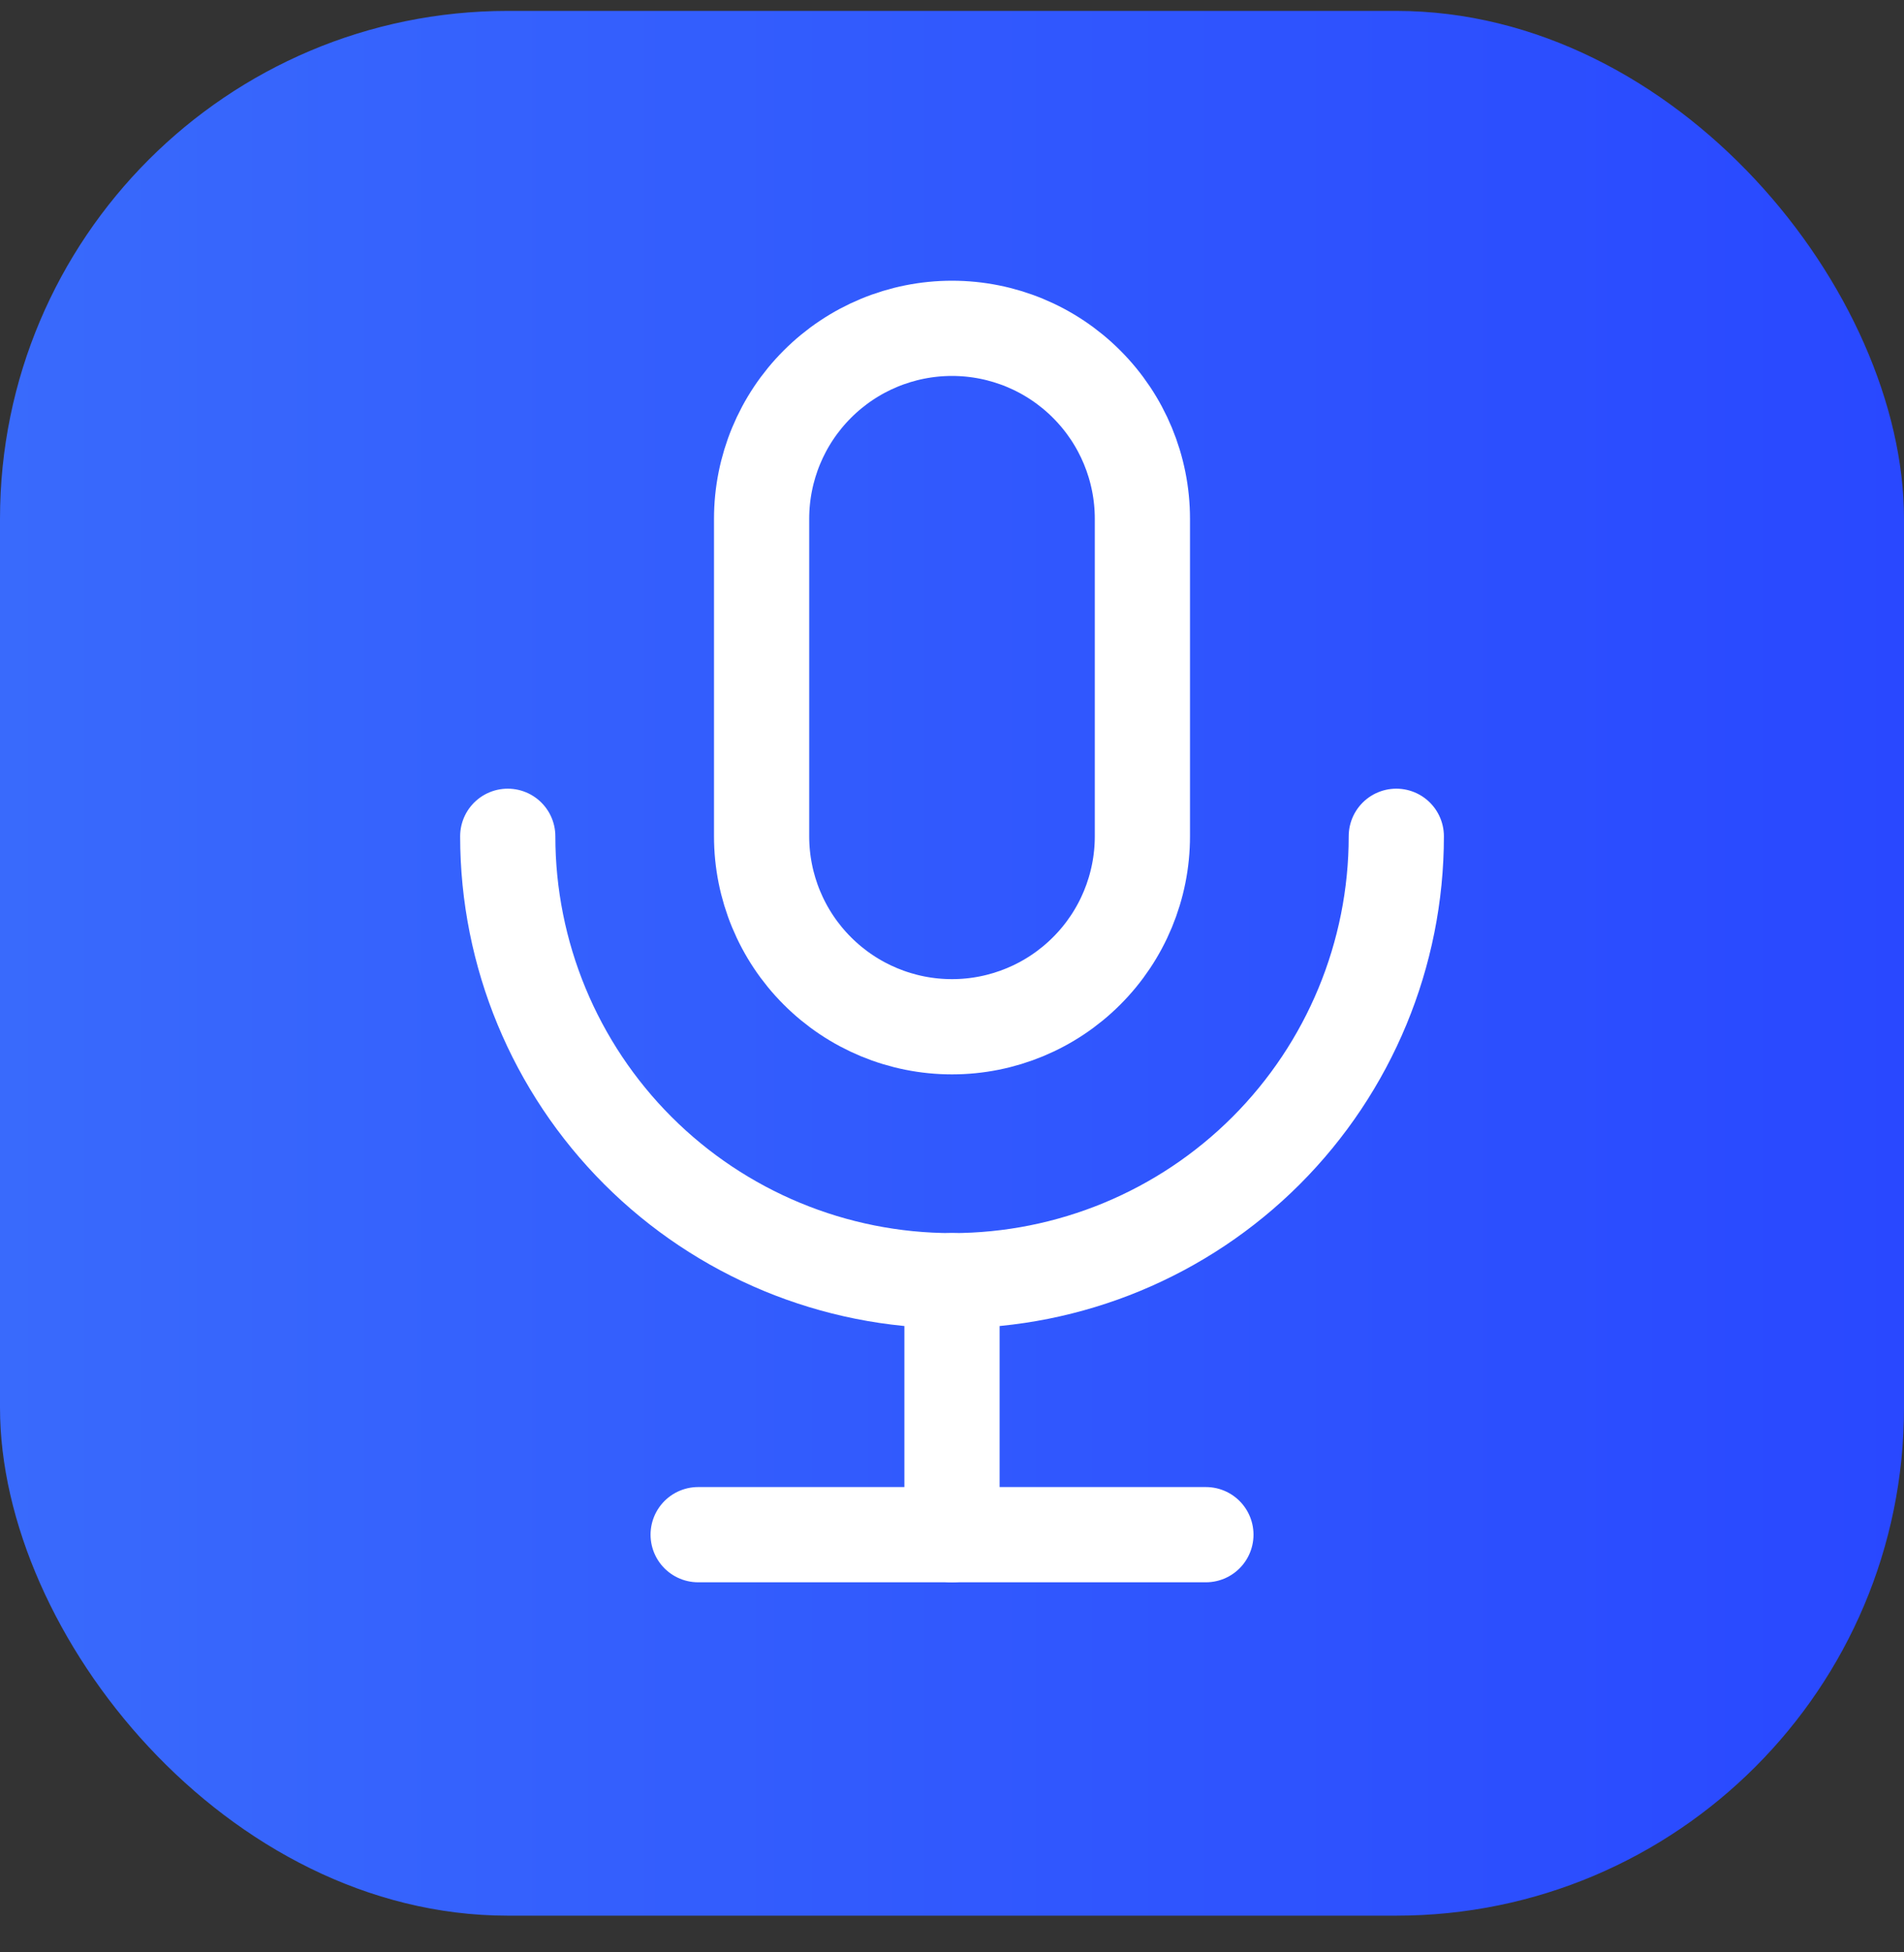
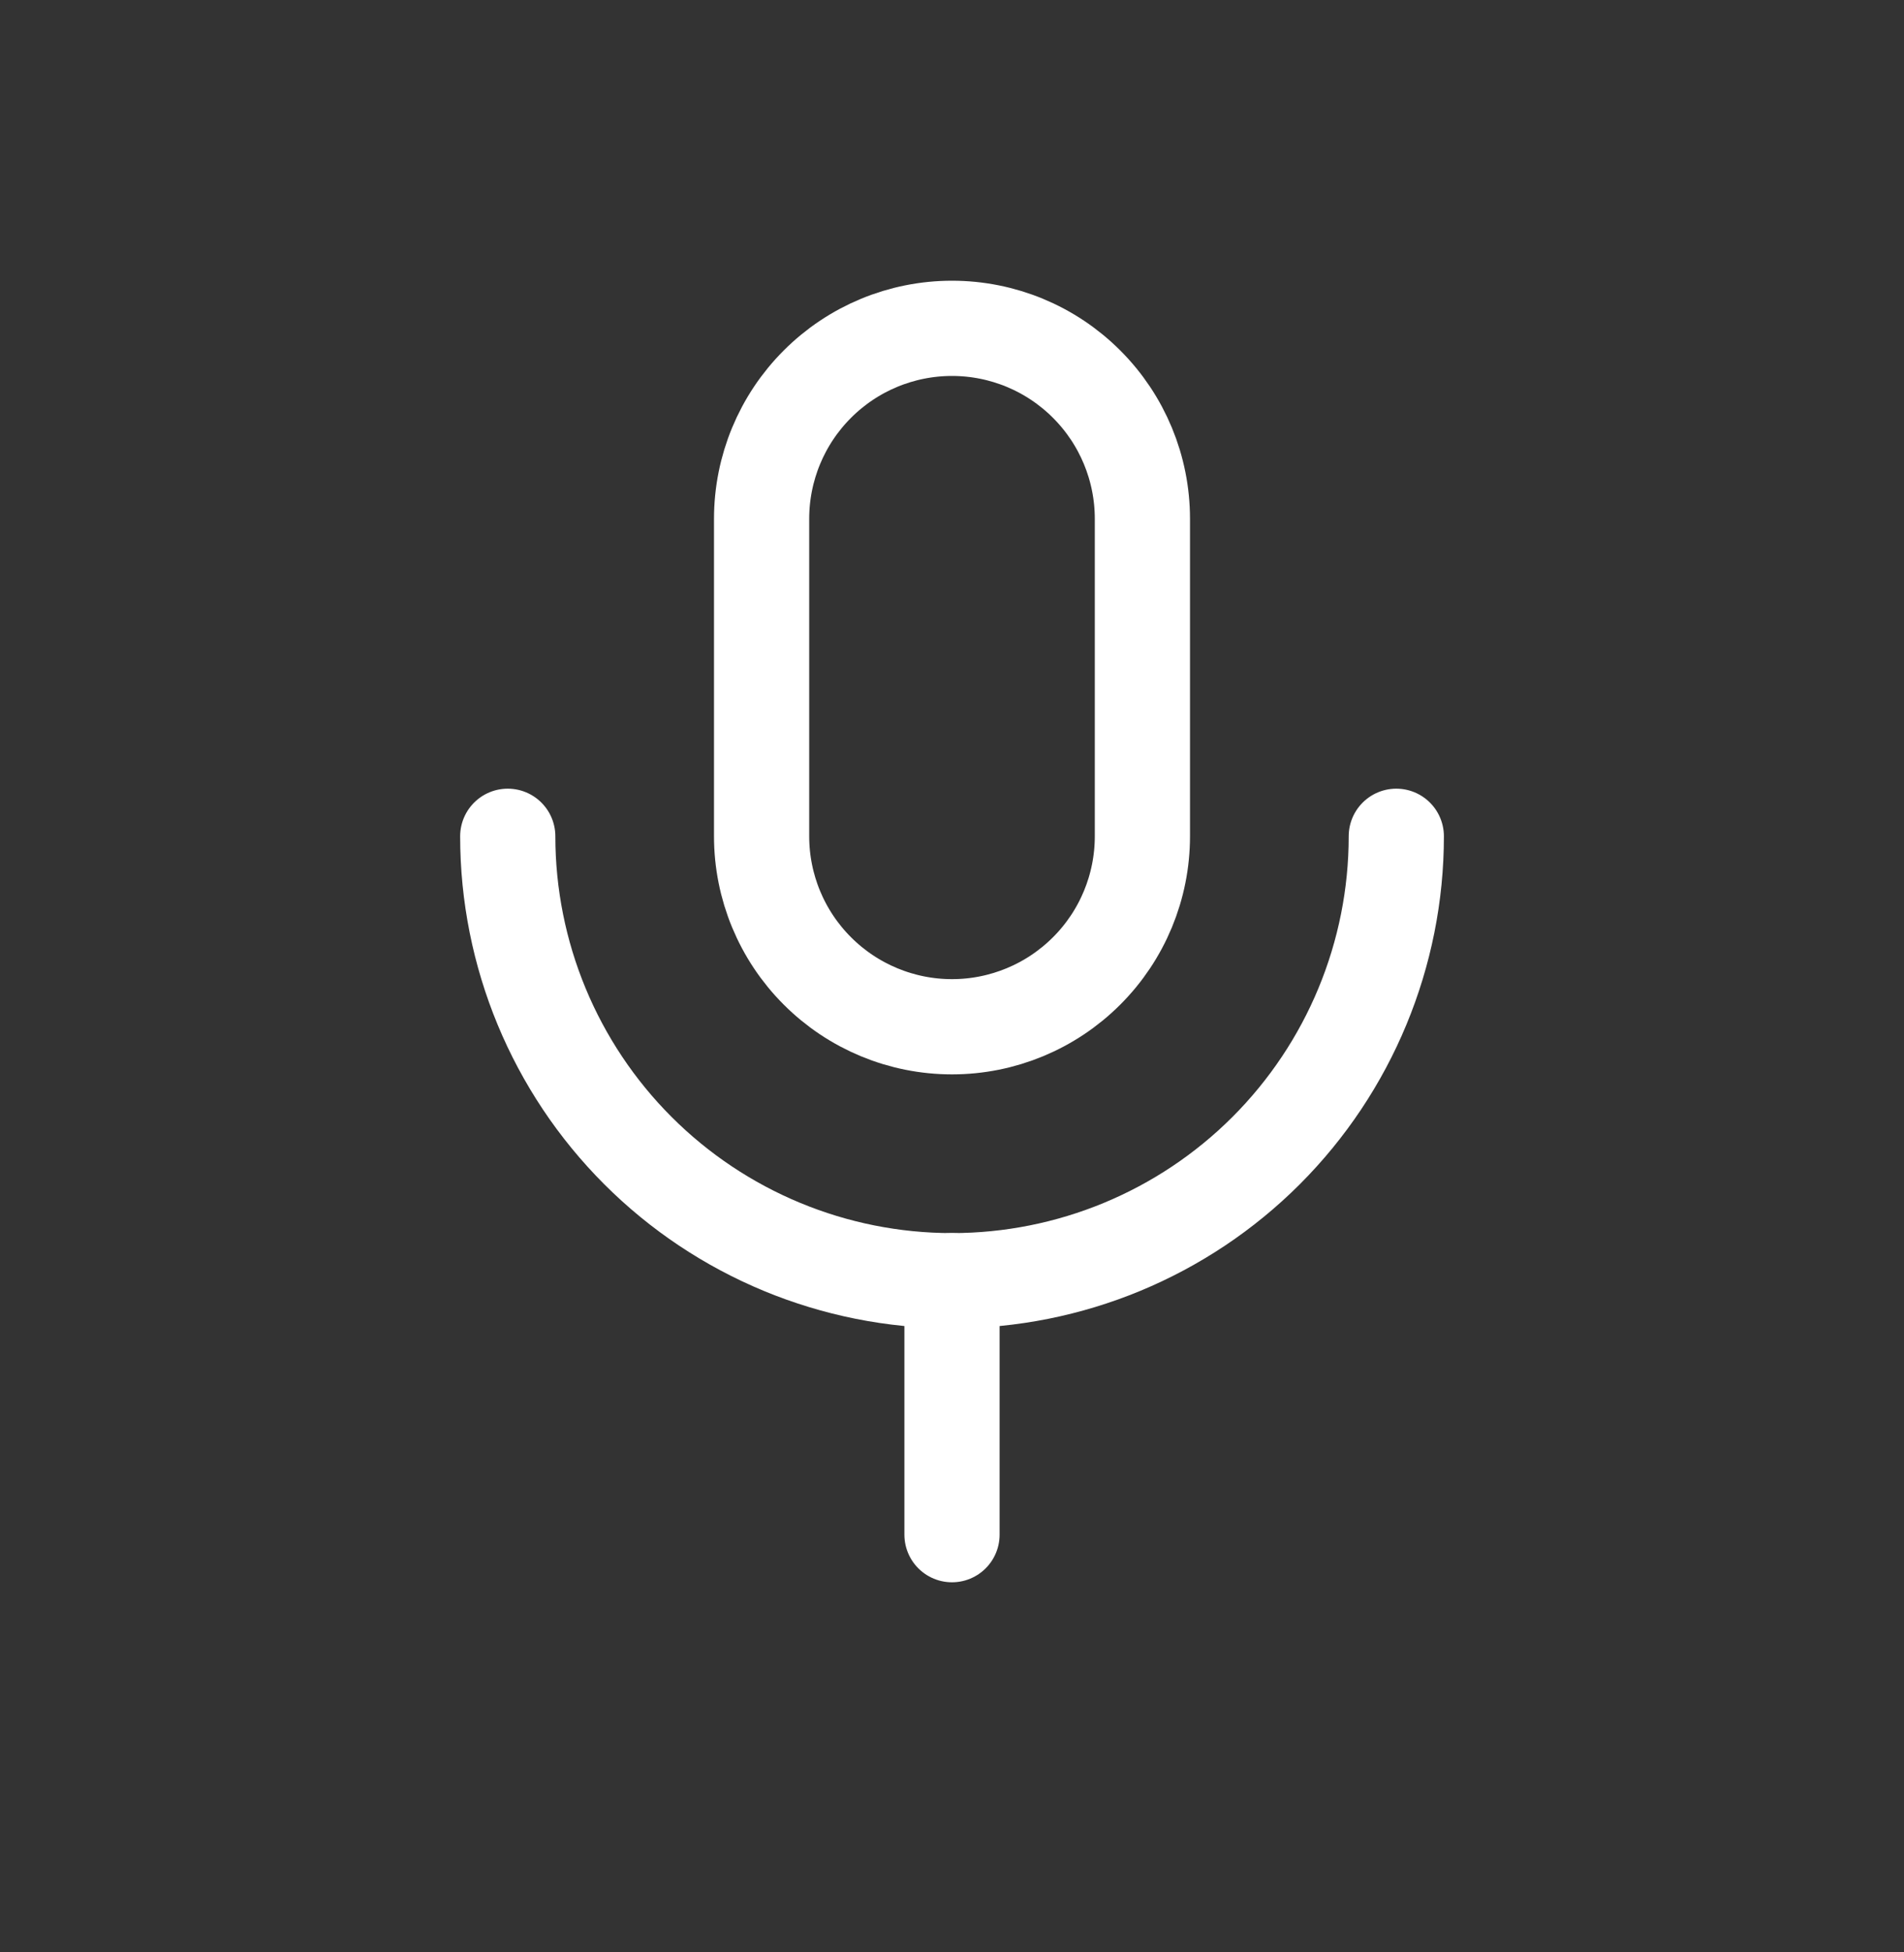
<svg xmlns="http://www.w3.org/2000/svg" width="40" height="41" viewBox="0 0 40 41" fill="none">
  <rect x="0" y="0" width="40" height="41" fill="#333333" stroke="none" />
-   <rect y="0.229" width="40" height="40" rx="10.667" fill="url(#paint0_linear_3997_45236)" />
  <path d="M16 10.895C16 9.834 16.421 8.817 17.172 8.067C17.922 7.316 18.939 6.895 20 6.895C21.061 6.895 22.078 7.316 22.828 8.067C23.579 8.817 24 9.834 24 10.895V17.562C24 18.623 23.579 19.64 22.828 20.39C22.078 21.14 21.061 21.562 20 21.562C18.939 21.562 17.922 21.14 17.172 20.39C16.421 19.64 16 18.623 16 17.562V10.895Z" stroke="white" stroke-width="2" stroke-linecap="round" stroke-linejoin="round" />
  <path d="M10.667 17.562C10.667 20.037 11.65 22.411 13.401 24.162C15.151 25.912 17.525 26.895 20 26.895C22.476 26.895 24.85 25.912 26.6 24.162C28.35 22.411 29.334 20.037 29.334 17.562" stroke="white" stroke-width="2" stroke-linecap="round" stroke-linejoin="round" />
-   <path d="M14.667 32.228H25.334" stroke="white" stroke-width="2" stroke-linecap="round" stroke-linejoin="round" />
  <path d="M20 26.895V32.228" stroke="white" stroke-width="2" stroke-linecap="round" stroke-linejoin="round" />
  <defs>
    <linearGradient id="paint0_linear_3997_45236" x1="0" y1="20.229" x2="40" y2="20.229" gradientUnits="userSpaceOnUse">
      <stop stop-color="#396AFC" />
      <stop offset="1" stop-color="#2948FF" />
    </linearGradient>
  </defs>
</svg>